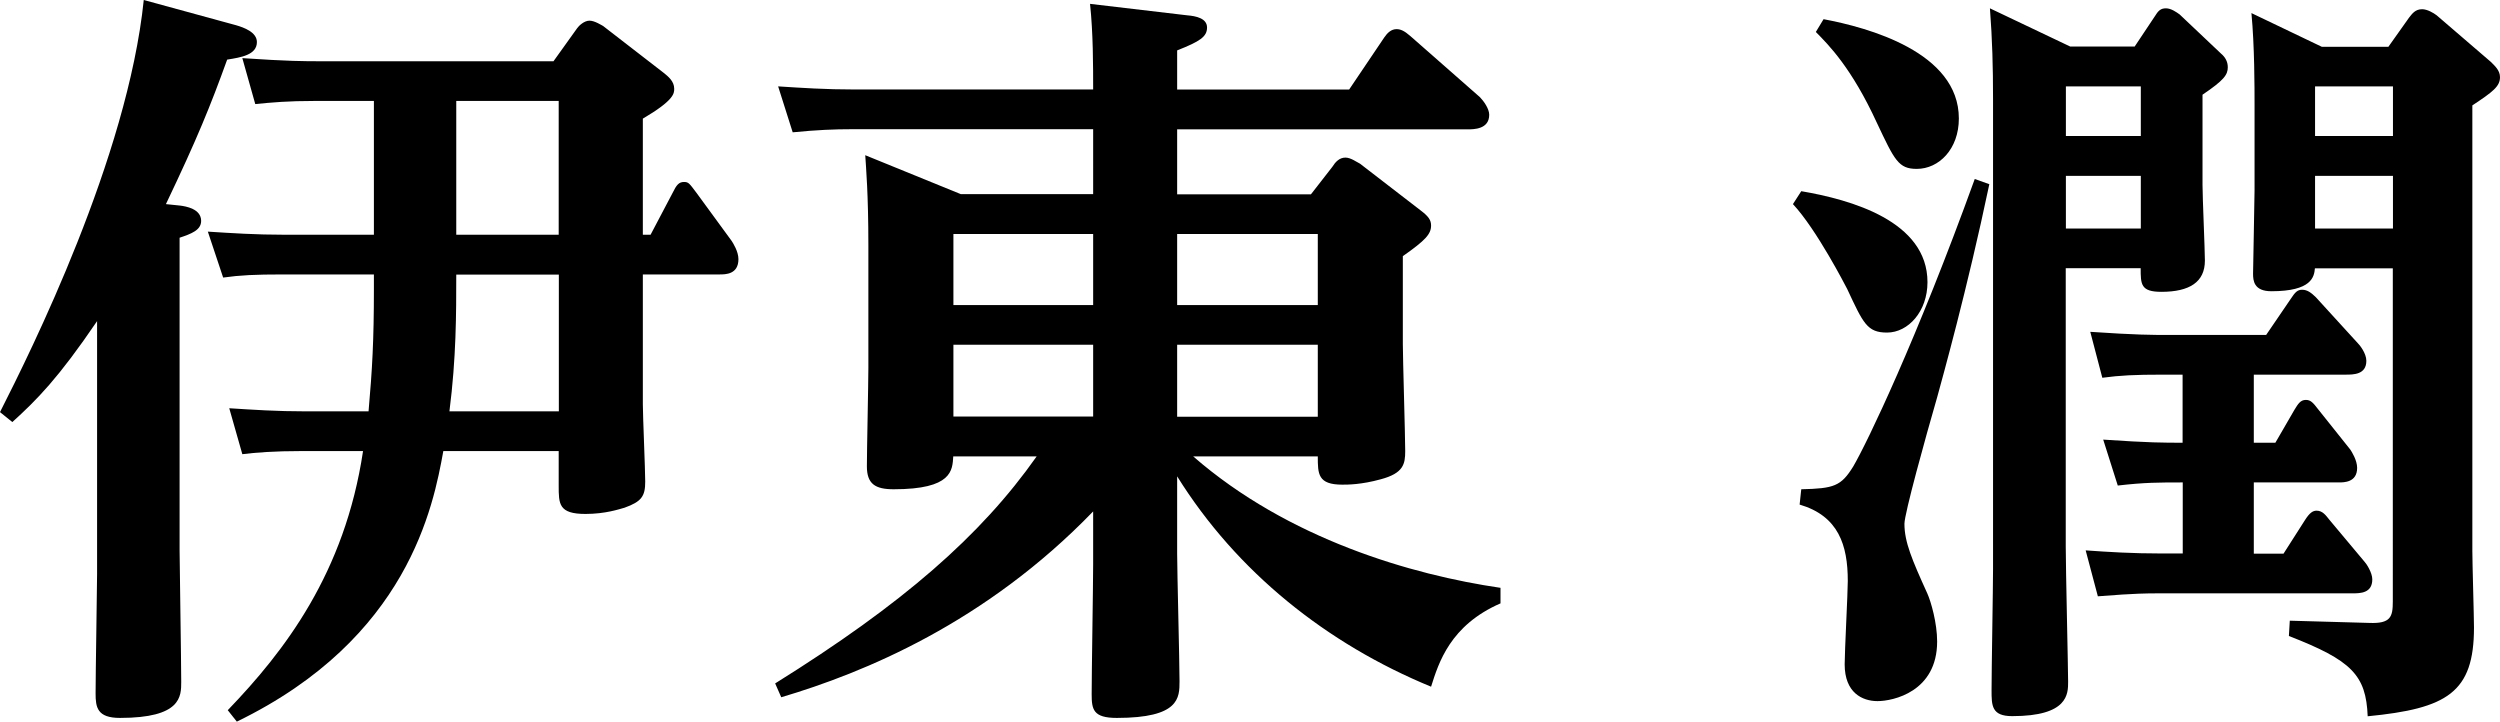
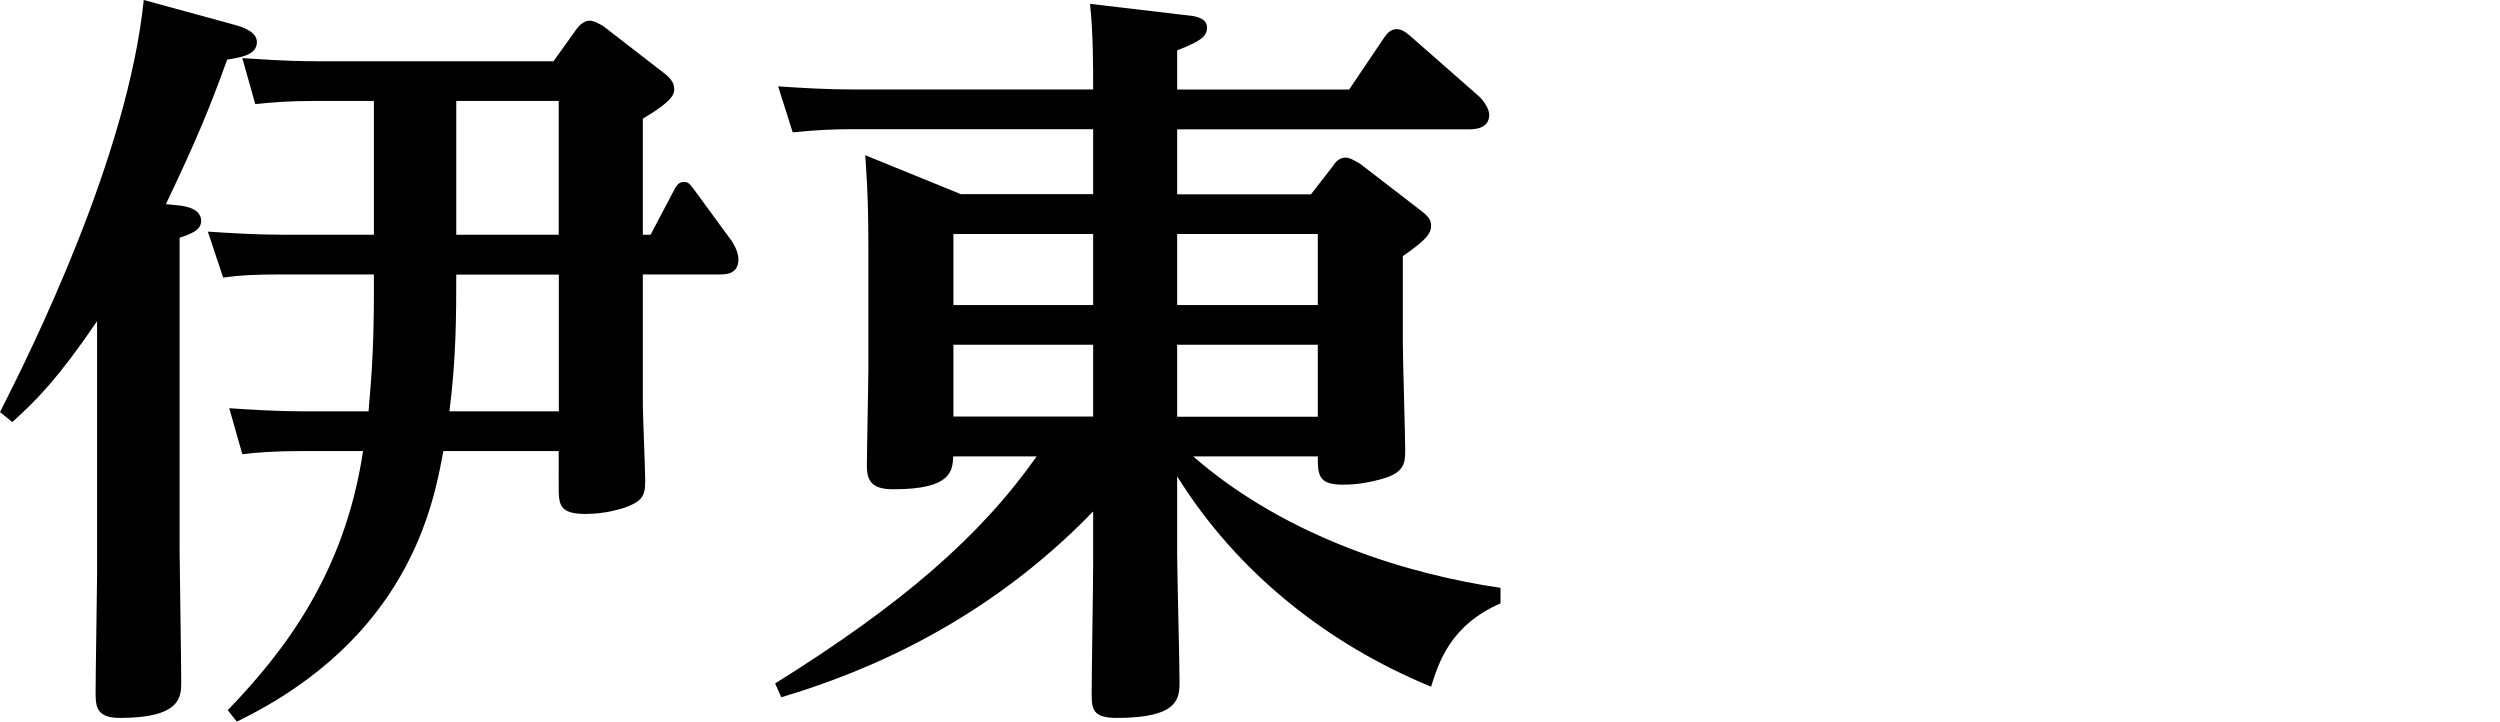
<svg xmlns="http://www.w3.org/2000/svg" version="1.1" id="レイヤー_1" x="0px" y="0px" width="16.816px" height="4.854px" viewBox="0 0 16.816 4.854" enable-background="new 0 0 16.816 4.854" xml:space="preserve">
  <g>
    <path d="M1.213,1.383c0.036,0.005,0.14,0.021,0.14,0.103c0,0.062-0.067,0.087-0.145,0.113v2.103c0,0.067,0.011,0.746,0.011,0.885   c0,0.098,0,0.242-0.412,0.242c-0.154,0-0.164-0.072-0.164-0.165c0-0.124,0.01-0.735,0.01-0.802V2.16   c-0.262,0.386-0.406,0.53-0.57,0.679L0,2.772C0.206,2.366,0.858,1.06,0.967,0l0.622,0.17C1.64,0.185,1.728,0.216,1.728,0.283   c0,0.087-0.108,0.103-0.2,0.118c-0.113,0.313-0.201,0.53-0.412,0.972L1.213,1.383z M2.515,0.679H2.118   c-0.185,0-0.288,0.01-0.401,0.021L1.63,0.391c0.309,0.021,0.422,0.021,0.52,0.021h1.573L3.882,0.19   c0.011-0.016,0.047-0.051,0.083-0.051C4,0.139,4.047,0.17,4.057,0.175l0.406,0.314c0.031,0.025,0.072,0.057,0.072,0.108   c0,0.031,0,0.077-0.211,0.201v0.781h0.052l0.149-0.283c0.025-0.051,0.041-0.072,0.076-0.072c0.031,0,0.036,0.01,0.083,0.072   L4.921,1.62c0.01,0.015,0.046,0.072,0.046,0.123c0,0.103-0.087,0.103-0.128,0.103H4.324V2.72c0,0.077,0.016,0.438,0.016,0.52   c0,0.098-0.025,0.134-0.139,0.175c-0.036,0.01-0.129,0.042-0.263,0.042c-0.18,0-0.18-0.067-0.18-0.19V3.034H2.982   c-0.067,0.37-0.236,1.26-1.389,1.82L1.532,4.777c0.381-0.396,0.787-0.921,0.91-1.743H2.031c-0.186,0-0.314,0.01-0.401,0.021   L1.542,2.746c0.16,0.01,0.314,0.021,0.52,0.021h0.417c0.025-0.283,0.036-0.478,0.036-0.823V1.846H1.902   c-0.186,0-0.288,0.005-0.401,0.021L1.398,1.558c0.159,0.01,0.318,0.021,0.52,0.021h0.597V0.679z M3.759,2.767v-0.92H3.069   c0,0.262,0,0.561-0.046,0.92H3.759z M3.069,1.579h0.689V0.679H3.069V1.579z" />
    <path d="M10.094,4.058c-0.34,0.148-0.417,0.4-0.468,0.561c-0.7-0.288-1.307-0.771-1.708-1.415v0.52   c0,0.123,0.016,0.725,0.016,0.858c0,0.112,0,0.247-0.422,0.247c-0.159,0-0.169-0.057-0.169-0.16c0-0.139,0.01-0.75,0.01-0.874V3.44   C6.628,4.19,5.811,4.525,5.255,4.69L5.214,4.597C6.072,4.062,6.597,3.604,6.973,3.07H6.412C6.406,3.163,6.406,3.291,6.011,3.291   c-0.124,0-0.18-0.036-0.18-0.154c0-0.103,0.01-0.565,0.01-0.663V1.651c0-0.35-0.016-0.524-0.021-0.607l0.643,0.262h0.89V0.869   H5.738c-0.129,0-0.242,0.005-0.406,0.021L5.234,0.581c0.159,0.01,0.313,0.021,0.52,0.021h1.599c0-0.154,0-0.381-0.021-0.576   l0.653,0.077c0.062,0.005,0.134,0.021,0.134,0.082c0,0.062-0.047,0.093-0.201,0.154v0.263h1.157l0.236-0.35   c0.021-0.031,0.047-0.056,0.083-0.056c0.025,0,0.051,0.01,0.092,0.046l0.469,0.412c0.025,0.026,0.062,0.077,0.062,0.118   c0,0.098-0.104,0.098-0.145,0.098H7.918v0.437h0.9l0.144-0.185C8.982,1.09,9.009,1.06,9.05,1.06c0.036,0,0.077,0.031,0.098,0.041   l0.406,0.313C9.61,1.456,9.626,1.481,9.626,1.517c0,0.057-0.036,0.098-0.19,0.206v0.591c0,0.098,0.016,0.617,0.016,0.72   c0,0.087-0.011,0.149-0.165,0.19C9.157,3.26,9.065,3.26,9.029,3.26c-0.165,0-0.165-0.072-0.165-0.19H8.026   c0.638,0.556,1.471,0.797,2.067,0.884V4.058z M7.353,1.574h-0.94v0.478h0.94V1.574z M7.353,2.319h-0.94v0.483h0.94V2.319z    M7.918,2.052h0.946V1.574H7.918V2.052z M7.918,2.803h0.946V2.319H7.918V2.803z" />
-     <path d="M12.116,1.286c0.334,0.057,0.849,0.201,0.849,0.612c0,0.196-0.129,0.339-0.272,0.339c-0.134,0-0.16-0.062-0.268-0.293   c-0.011-0.021-0.206-0.401-0.365-0.571L12.116,1.286z M13.381,1.239c-0.149,0.71-0.318,1.312-0.35,1.43   c-0.082,0.283-0.221,0.787-0.221,0.854c0,0.123,0.051,0.242,0.154,0.469c0.025,0.056,0.066,0.199,0.066,0.323   c0,0.339-0.298,0.401-0.401,0.401c-0.103,0-0.221-0.057-0.221-0.247c0-0.087,0.021-0.483,0.021-0.561   c0-0.241-0.062-0.437-0.324-0.514l0.011-0.103c0.221-0.005,0.268-0.021,0.35-0.154c0.093-0.159,0.427-0.854,0.817-1.933   L13.381,1.239z M12.266,0.129c0.298,0.056,0.91,0.221,0.91,0.668c0,0.206-0.134,0.339-0.283,0.339   c-0.123,0-0.149-0.057-0.268-0.309c-0.17-0.37-0.324-0.524-0.411-0.612L12.266,0.129z M14.358,0.314l0.134-0.201   c0.025-0.041,0.041-0.057,0.077-0.057c0.035,0,0.071,0.026,0.092,0.041l0.278,0.263c0.03,0.025,0.046,0.056,0.046,0.092   c0,0.051-0.025,0.087-0.17,0.185v0.607c0,0.082,0.016,0.437,0.016,0.509c0,0.144-0.103,0.21-0.293,0.21   c-0.139,0-0.139-0.051-0.139-0.159h-0.504v1.872c0,0.145,0.016,0.822,0.016,0.91c0,0.082,0,0.231-0.376,0.231   c-0.139,0-0.139-0.071-0.139-0.175c0-0.129,0.01-0.699,0.01-0.817V0.668c0-0.221-0.005-0.401-0.021-0.612l0.54,0.257H14.358z    M13.896,0.581v0.334h0.504V0.581H13.896z M13.896,1.183v0.354h0.504V1.183H13.896z M15.16,2.52v0.458h0.145l0.128-0.221   c0.025-0.041,0.041-0.067,0.077-0.067c0.031,0,0.047,0.016,0.082,0.062l0.217,0.272c0.01,0.015,0.046,0.072,0.046,0.123   c0,0.098-0.088,0.098-0.123,0.098H15.16v0.479h0.2l0.145-0.227c0.03-0.047,0.052-0.062,0.077-0.062   c0.041,0,0.062,0.031,0.087,0.062l0.237,0.283c0.01,0.01,0.051,0.071,0.051,0.117c0,0.094-0.082,0.094-0.134,0.094h-1.306   c-0.19,0-0.319,0.015-0.406,0.02l-0.082-0.309c0.154,0.011,0.313,0.021,0.514,0.021h0.139V3.245c-0.159,0-0.257,0-0.437,0.021   l-0.098-0.309c0.309,0.021,0.406,0.021,0.534,0.021V2.52h-0.134c-0.189,0-0.287,0.005-0.406,0.021L14.06,2.232   c0.309,0.021,0.422,0.021,0.52,0.021h0.663l0.165-0.242c0.03-0.046,0.046-0.062,0.077-0.062c0.036,0,0.062,0.021,0.093,0.051   l0.282,0.309c0.011,0.01,0.057,0.067,0.057,0.118c0,0.093-0.087,0.093-0.139,0.093H15.16z M16.204,0.119   c0.021-0.026,0.041-0.057,0.088-0.057c0.035,0,0.077,0.025,0.098,0.041l0.364,0.313c0.026,0.026,0.062,0.057,0.062,0.103   c0,0.062-0.047,0.098-0.186,0.19v2.998c0,0.082,0.011,0.441,0.011,0.514c0,0.438-0.181,0.545-0.715,0.597   c-0.011-0.278-0.108-0.376-0.53-0.54l0.006-0.103l0.534,0.015c0.145,0.006,0.159-0.041,0.159-0.144V1.805h-0.524   c-0.005,0.057-0.021,0.154-0.293,0.154c-0.118,0-0.123-0.072-0.123-0.118c0-0.031,0.01-0.509,0.01-0.561V0.705   c0-0.113,0-0.396-0.021-0.617l0.474,0.227h0.447L16.204,0.119z M16.096,0.581h-0.524v0.334h0.524V0.581z M16.096,1.183h-0.524   v0.354h0.524V1.183z" />
  </g>
</svg>